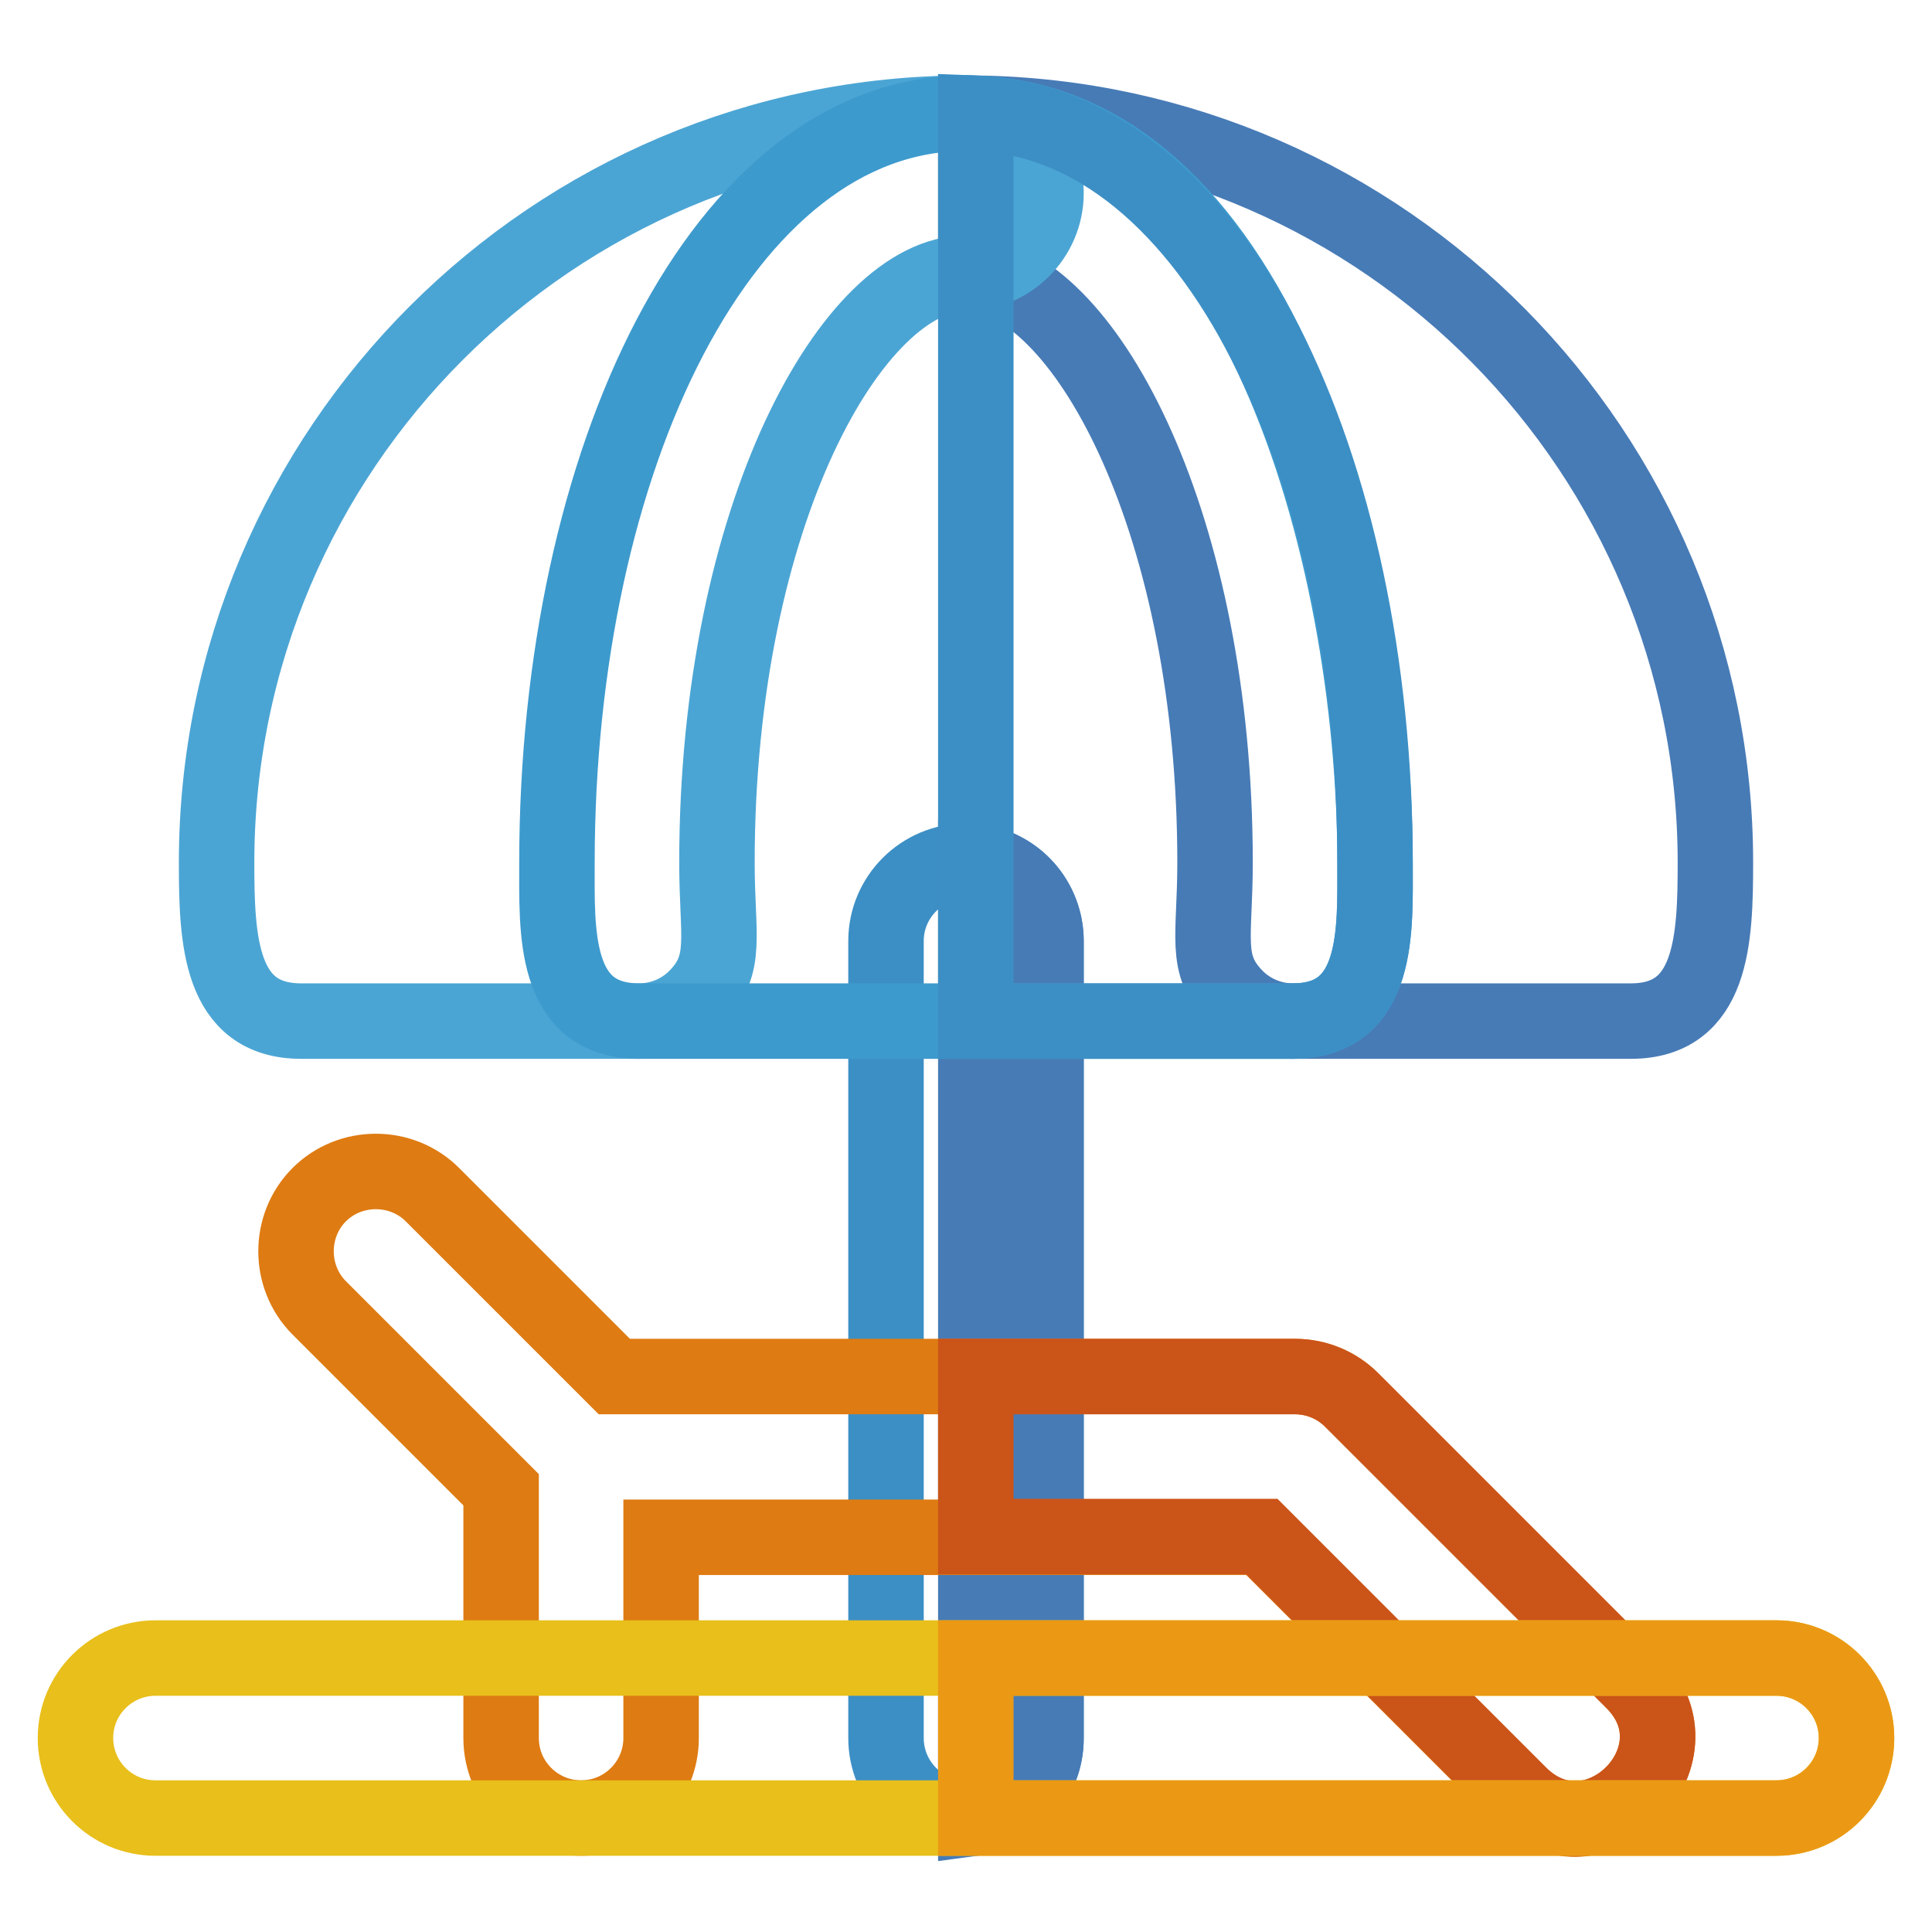
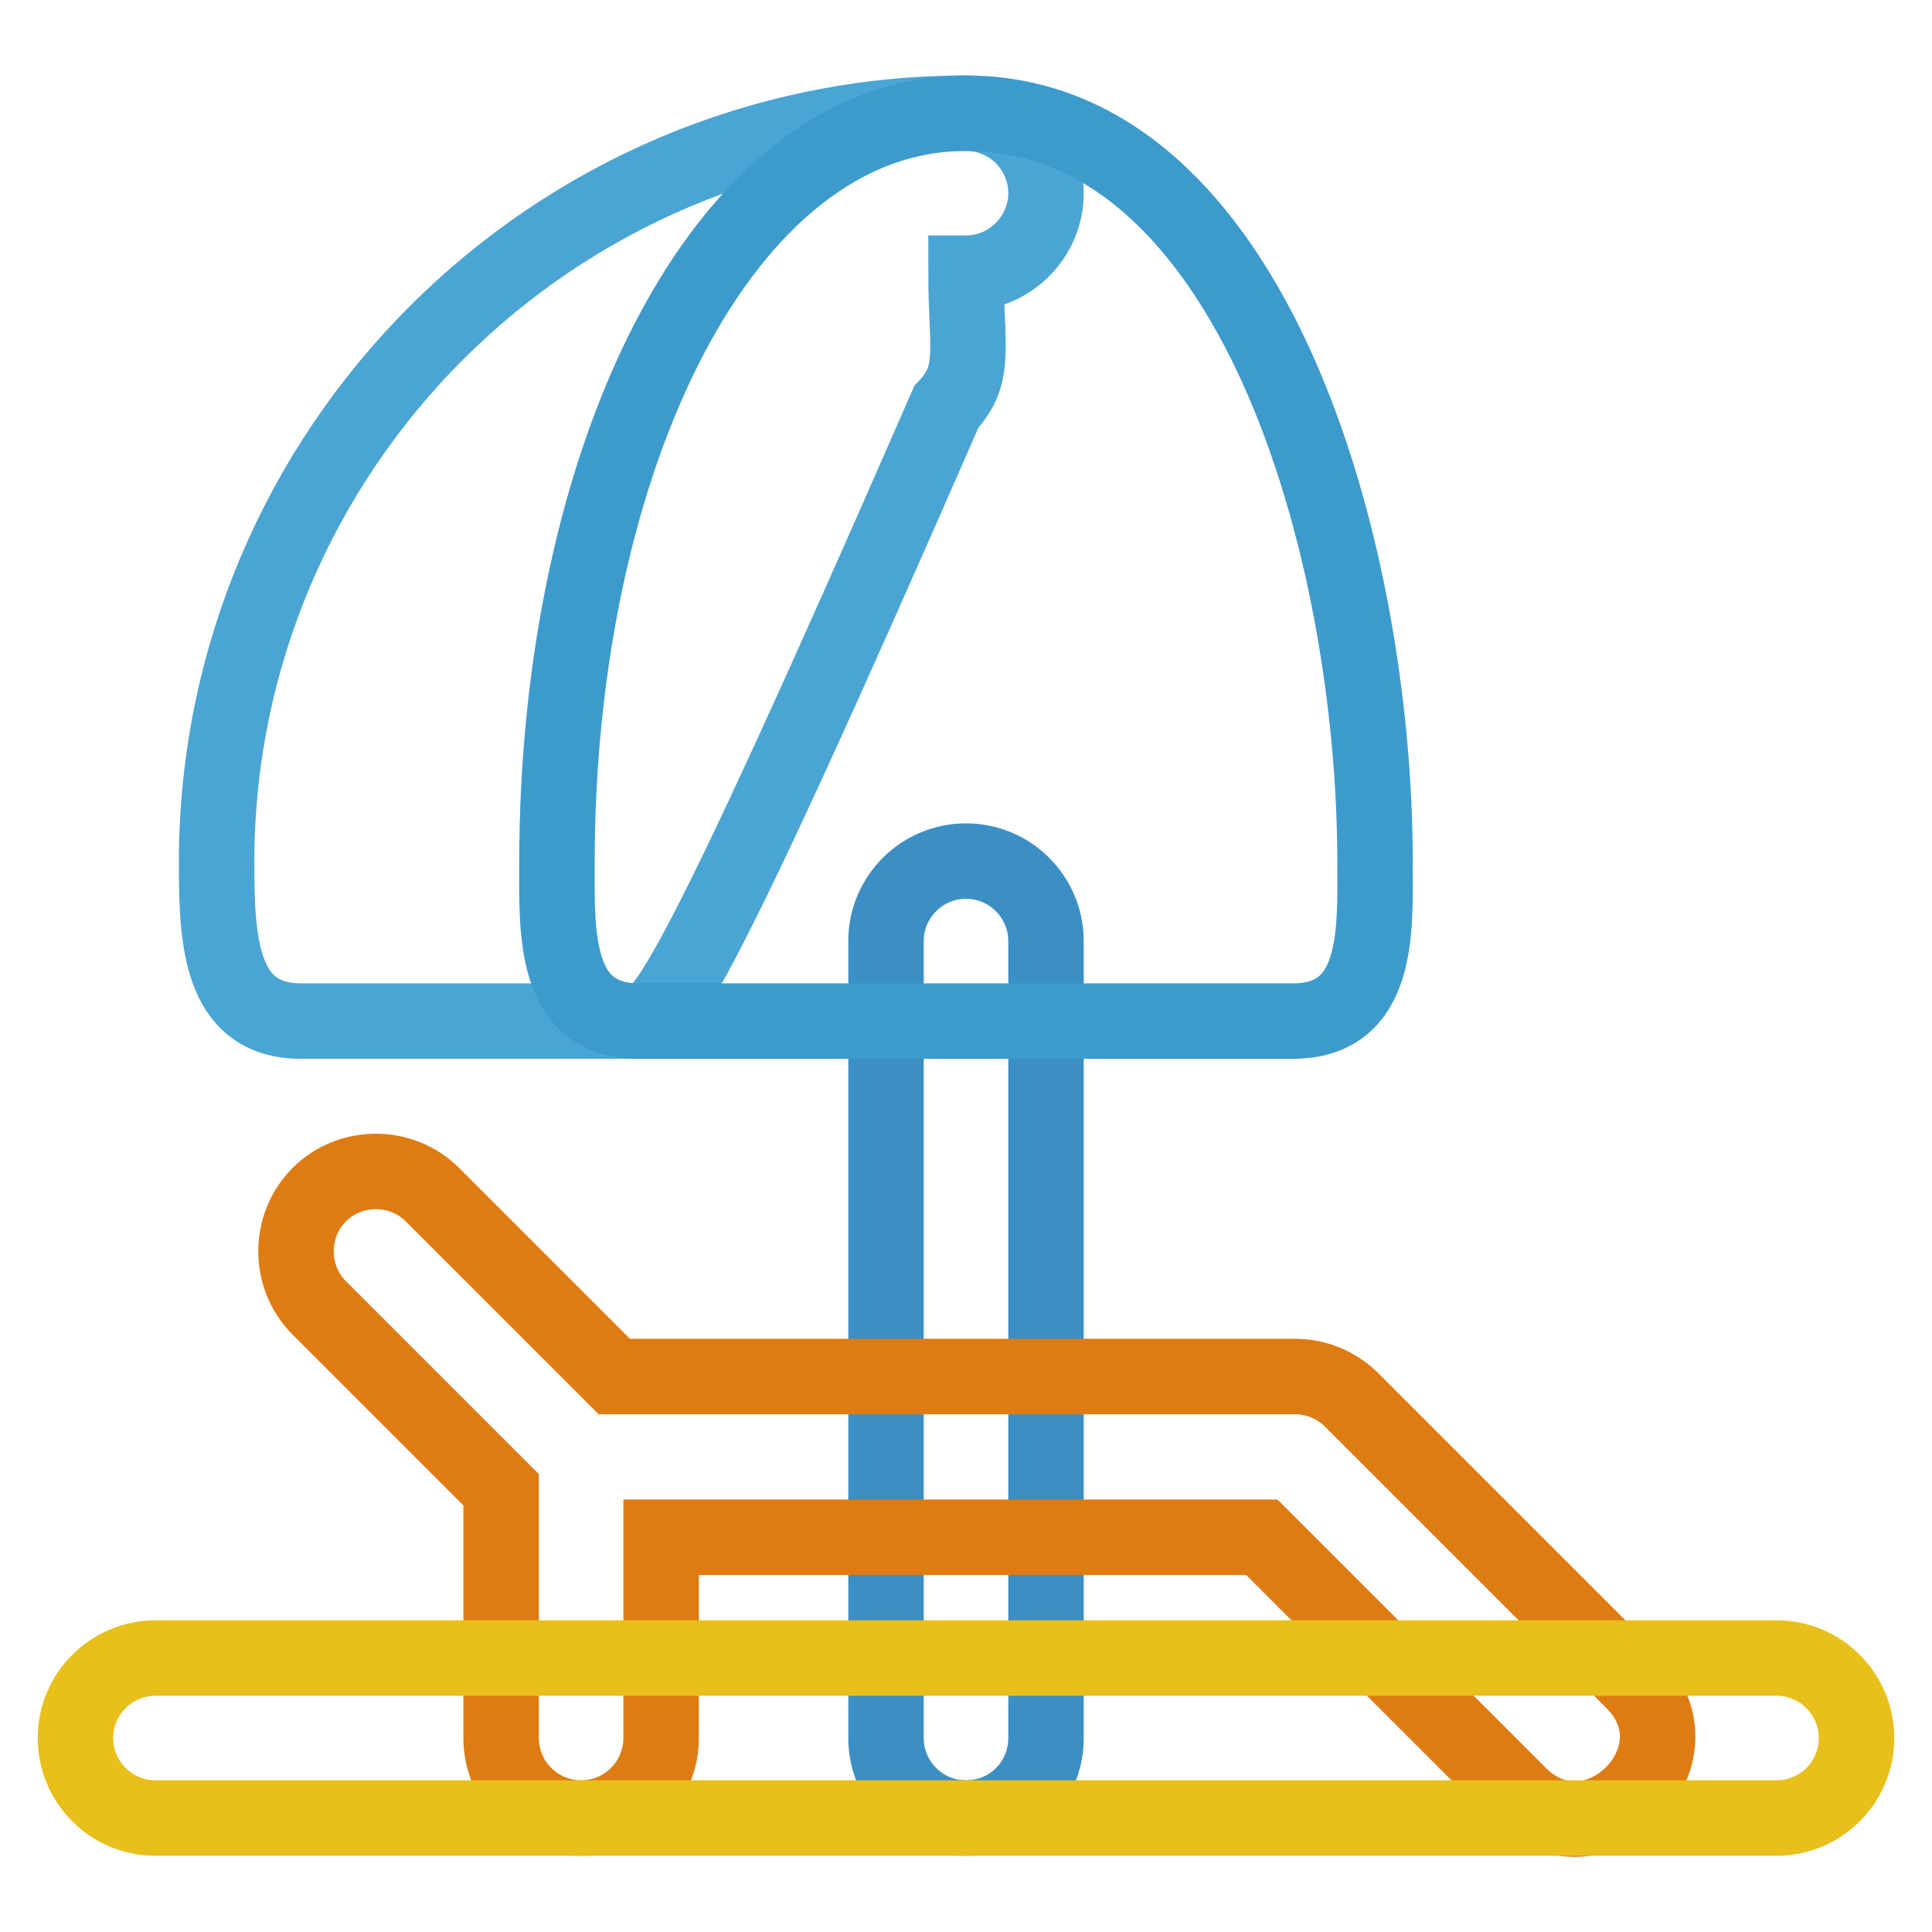
<svg xmlns="http://www.w3.org/2000/svg" version="1.1" x="0px" y="0px" viewBox="0 0 256 256" enable-background="new 0 0 256 256" xml:space="preserve">
  <g>
-     <path stroke-width="10" fill-opacity="0" stroke="#477bb6" d="M129.3,15v21.3c14.8,1.8,31.7,33.4,31.7,78c0,9.9-1.5,13.4,2.6,17.7c2,2.1,4.8,3.3,7.7,3.3h44.8 c10.8,0,11.2-10.8,11.2-21C227.3,60,183.5,15.7,129.3,15L129.3,15z" />
    <path stroke-width="10" fill-opacity="0" stroke="#3c8fc5" d="M128,240.9c-5.9,0-10.6-4.8-10.6-10.6l0,0V124.7c0-5.9,4.8-10.6,10.6-10.6c5.9,0,10.6,4.8,10.6,10.6v105.6 C138.6,236.2,133.9,240.9,128,240.9L128,240.9L128,240.9z" />
-     <path stroke-width="10" fill-opacity="0" stroke="#477bb6" d="M129.3,114.2v126.7c5.3-0.7,9.3-5.2,9.3-10.5V124.7C138.6,119.3,134.6,114.8,129.3,114.2L129.3,114.2z" />
    <path stroke-width="10" fill-opacity="0" stroke="#de7b12" d="M216.4,222.8l-37.3-37.3c-2-2-4.7-3.1-7.5-3.1H81.4l-24.1-24.1c-4.1-4.1-10.9-4.1-15,0 c-4.1,4.1-4.1,10.9,0,15l0,0l24.1,24.1v32.9c0,5.9,4.8,10.6,10.6,10.6c5.9,0,10.6-4.8,10.6-10.6v-26.6h79.6l34.1,34.1 C211.3,247.7,226.3,232.7,216.4,222.8L216.4,222.8z" />
-     <path stroke-width="10" fill-opacity="0" stroke="#cb5419" d="M216.4,222.8l-37.3-37.3c-2-2-4.7-3.1-7.5-3.1h-42.3v21.2h37.9l34.1,34.1 C211.3,247.7,226.3,232.7,216.4,222.8z" />
-     <path stroke-width="10" fill-opacity="0" stroke="#4ba5d4" d="M84.7,135.3H39.9c-10.8,0-11.2-10.8-11.2-21c0-54.8,44.6-99.3,99.3-99.3c5.9,0,10.6,4.8,10.6,10.6 s-4.8,10.6-10.6,10.6c-14.9,0-33,31.9-33,78.1c0,9.8,1.5,13.4-2.6,17.7C90.4,134.1,87.6,135.3,84.7,135.3L84.7,135.3z" />
+     <path stroke-width="10" fill-opacity="0" stroke="#4ba5d4" d="M84.7,135.3H39.9c-10.8,0-11.2-10.8-11.2-21c0-54.8,44.6-99.3,99.3-99.3c5.9,0,10.6,4.8,10.6,10.6 s-4.8,10.6-10.6,10.6c0,9.8,1.5,13.4-2.6,17.7C90.4,134.1,87.6,135.3,84.7,135.3L84.7,135.3z" />
    <path stroke-width="10" fill-opacity="0" stroke="#3d9acd" d="M171.3,135.3H84.7c-11.5,0-10.9-12-10.9-21c0-53.3,21.9-99.3,54.2-99.3c38,0,54.2,57.7,54.2,99.3 C182.2,123.1,182.9,135.3,171.3,135.3L171.3,135.3z" />
-     <path stroke-width="10" fill-opacity="0" stroke="#3c8fc5" d="M129.3,15v120.3h42c11.5,0,10.9-12,10.9-21C182.2,61.8,161,16.2,129.3,15L129.3,15z" />
    <path stroke-width="10" fill-opacity="0" stroke="#e8bf1b" d="M235.4,240.9H20.6c-5.9,0-10.6-4.8-10.6-10.6c0-5.9,4.8-10.6,10.6-10.6h214.8c5.9,0,10.6,4.8,10.6,10.6 C246,236.2,241.2,240.9,235.4,240.9z" />
-     <path stroke-width="10" fill-opacity="0" stroke="#eb9915" d="M235.4,219.7H129.3v21.2h106.1c5.9,0,10.6-4.8,10.6-10.6C246,224.4,241.2,219.7,235.4,219.7L235.4,219.7z" />
  </g>
</svg>